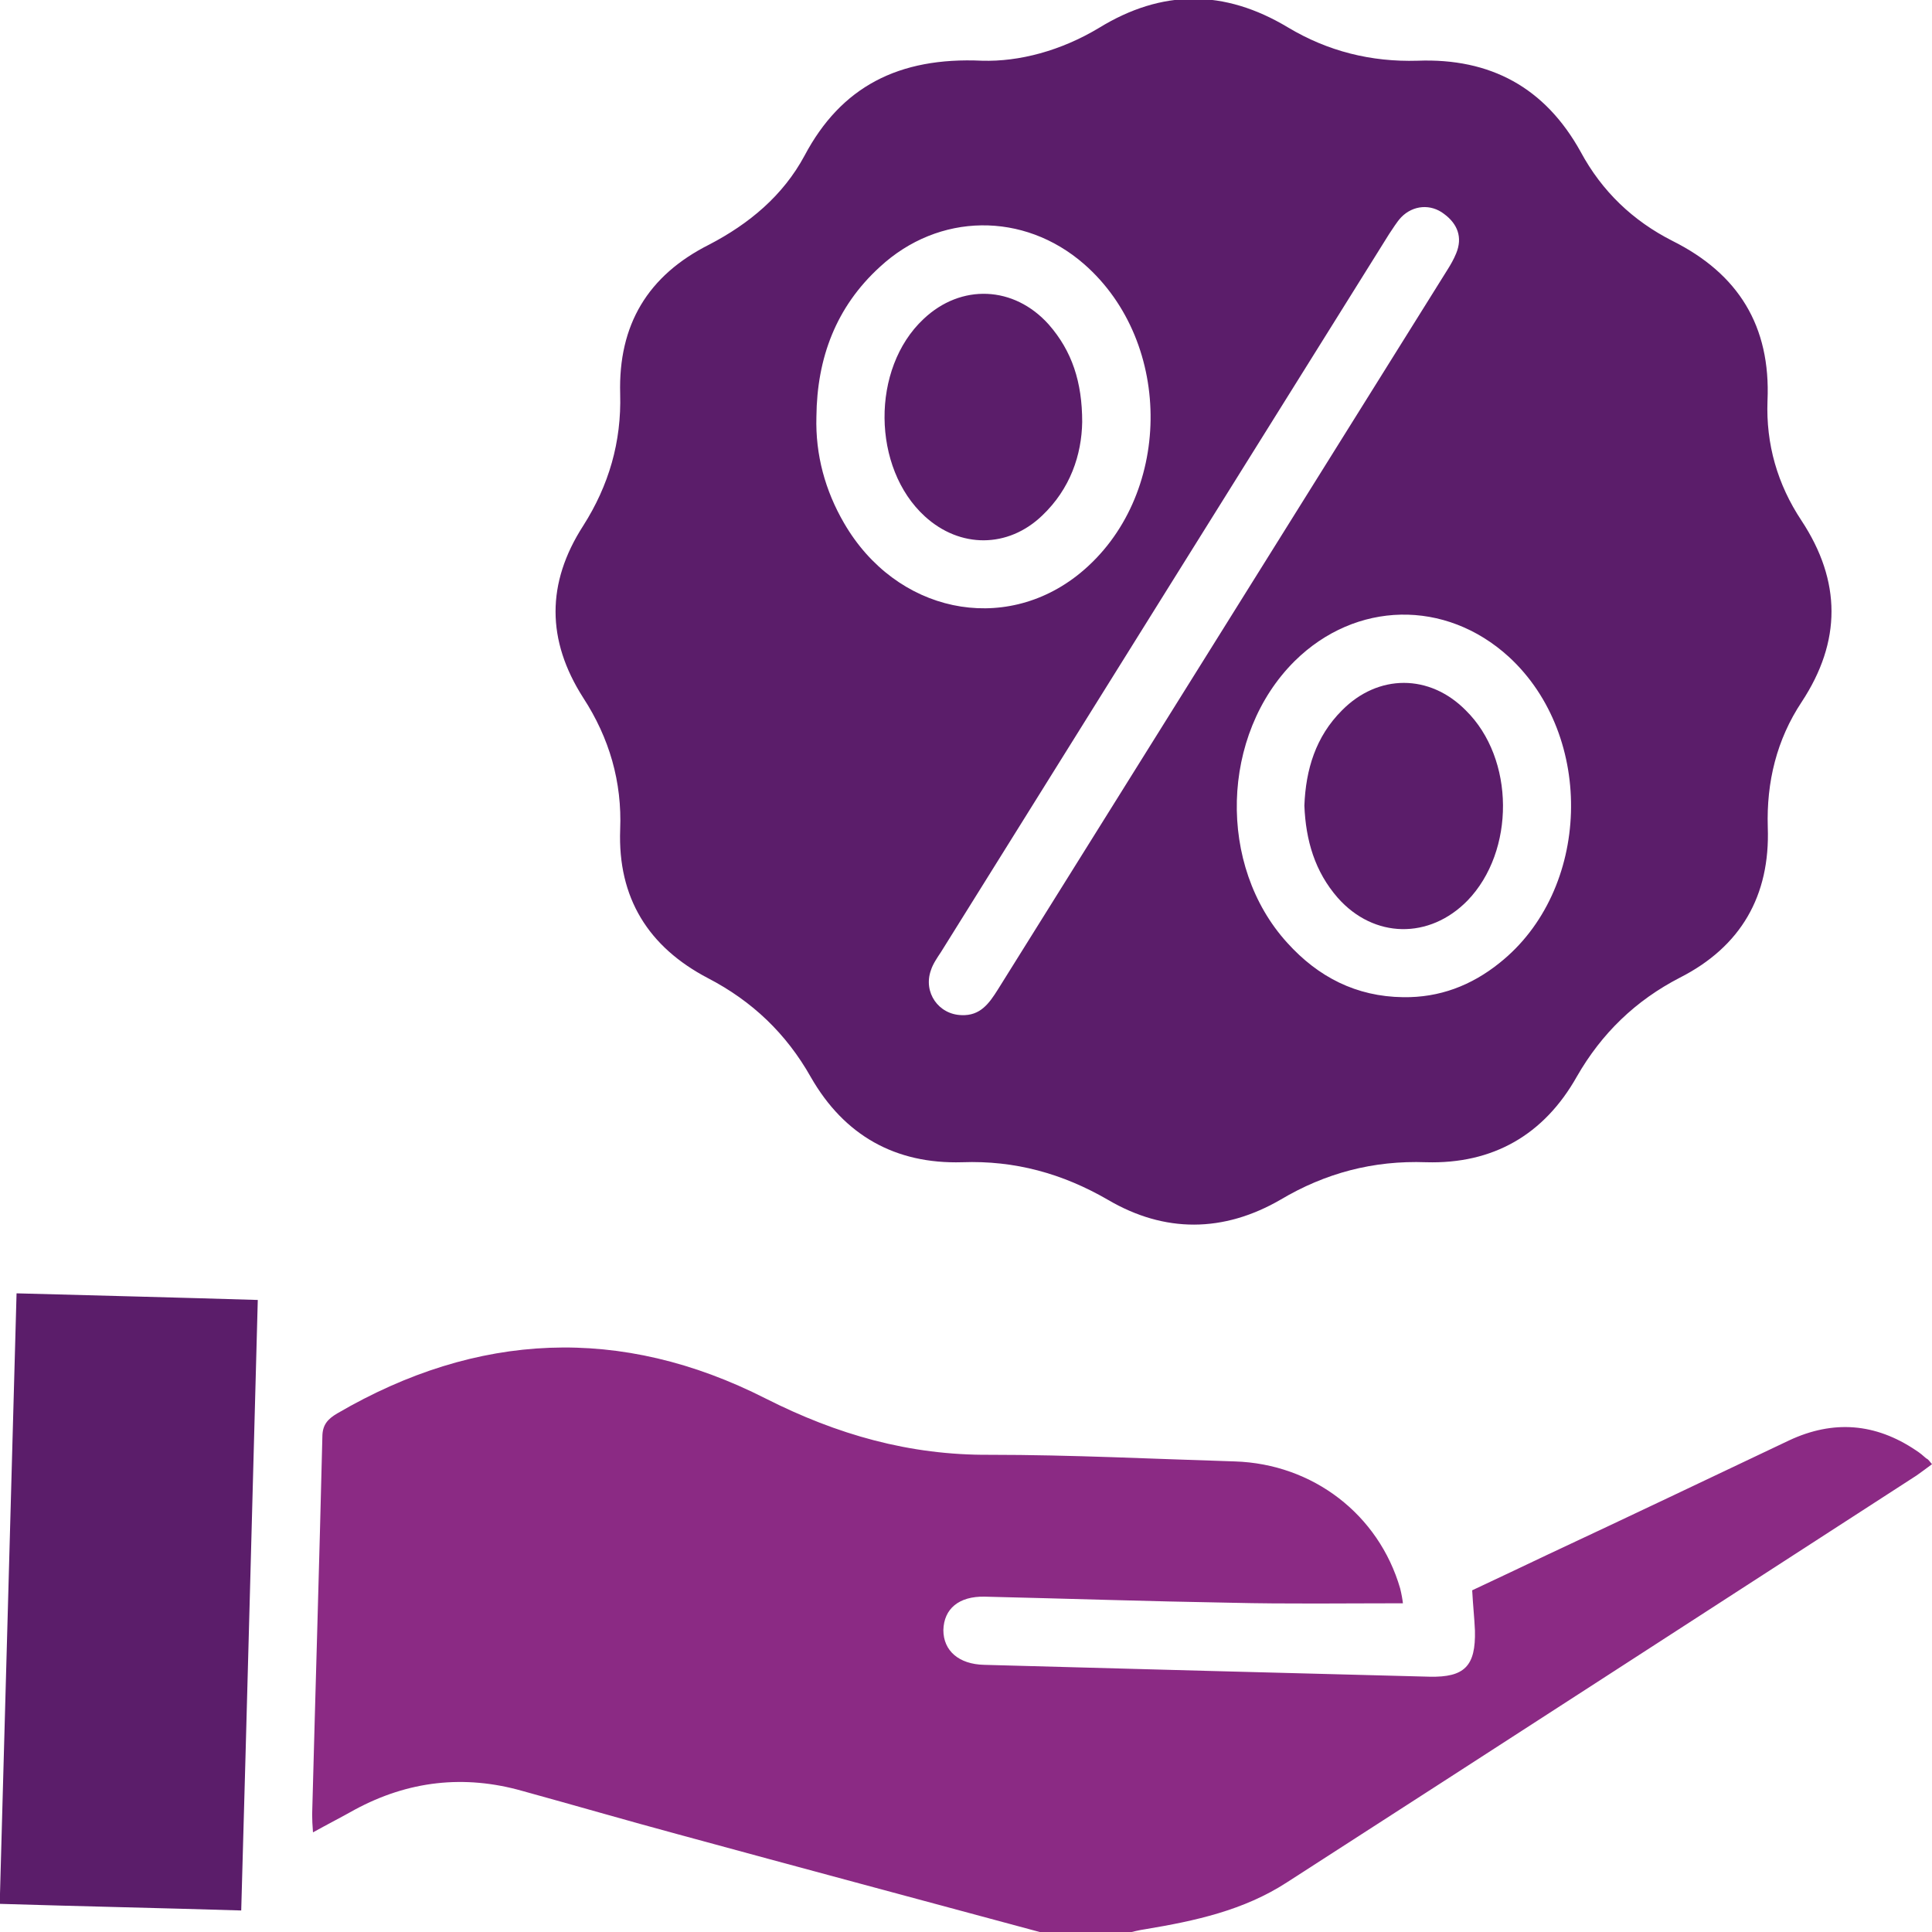
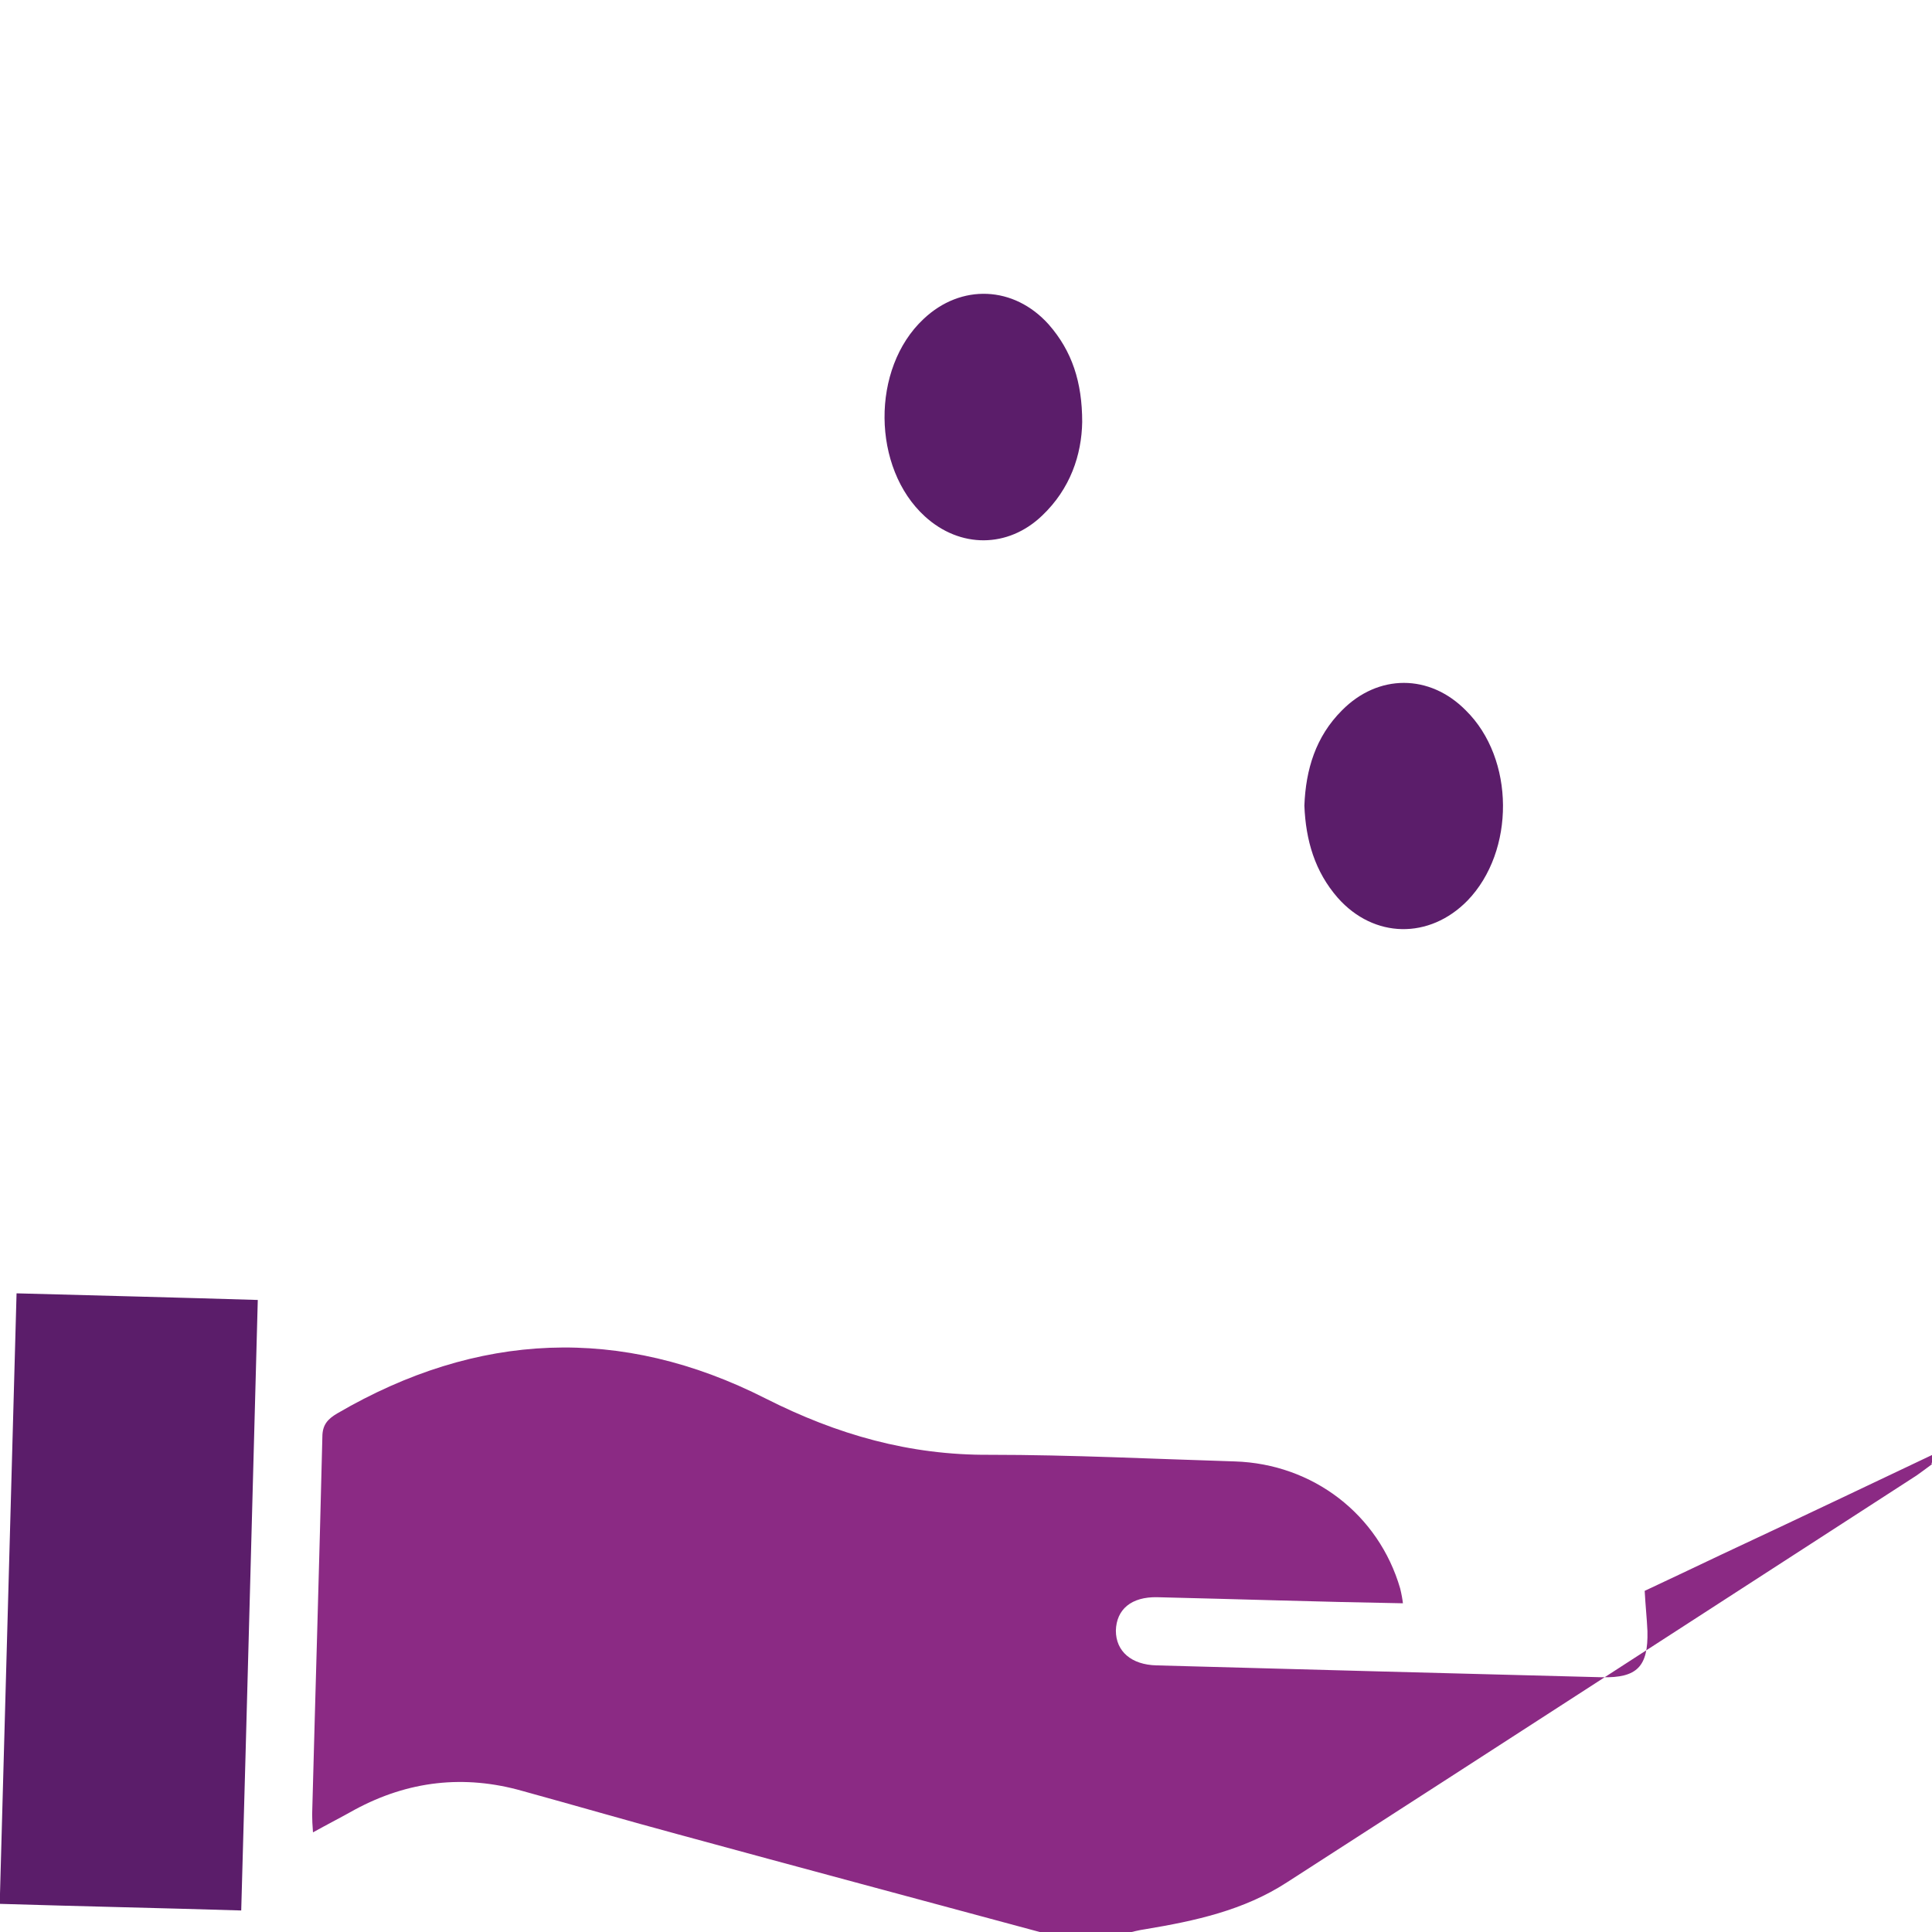
<svg xmlns="http://www.w3.org/2000/svg" version="1.1" id="Layer_1" x="0px" y="0px" viewBox="0 0 70 70" style="enable-background:new 0 0 70 70;" xml:space="preserve">
  <style type="text/css">
	.st0{fill:#8B2A84;}
	.st1{fill:#5B1D6A;}
</style>
  <g>
-     <path class="st0" d="M70,53.05c-0.2,0.15-0.39,0.29-0.56,0.41c-7.61,4.92-15.2,9.84-22.81,14.74c-1.57,1.02-3.34,1.4-5.14,1.7   c-0.22,0.03-0.44,0.09-0.66,0.14h-3.01c-4.41-1.19-8.82-2.37-13.22-3.57c-1.89-0.51-3.78-1.06-5.67-1.58   c-2.11-0.6-4.14-0.37-6.08,0.68c-0.48,0.27-0.95,0.51-1.51,0.82c-0.02-0.27-0.03-0.46-0.03-0.65c0.12-4.56,0.26-9.12,0.37-13.68   c0-0.44,0.2-0.65,0.54-0.85c5.07-2.96,10.28-3.2,15.52-0.54c2.59,1.31,5.21,2.06,8.12,2.04c2.96,0,5.92,0.15,8.88,0.24   c2.83,0.09,5.21,1.92,5.99,4.6c0.05,0.2,0.09,0.43,0.1,0.54c-2.11,0-4.19,0.03-6.25-0.02c-2.96-0.05-5.94-0.15-8.9-0.22   c-0.94-0.02-1.48,0.44-1.5,1.21c0,0.75,0.56,1.24,1.48,1.26c5.38,0.15,10.76,0.29,16.13,0.43c1.28,0.03,1.68-0.39,1.65-1.67   c-0.02-0.46-0.07-0.9-0.1-1.46c0.88-0.41,1.84-0.87,2.77-1.31c2.91-1.36,5.8-2.74,8.71-4.12c1.6-0.75,3.13-0.63,4.6,0.36   c0.14,0.09,0.26,0.19,0.37,0.29C69.88,52.88,69.91,52.95,70,53.05z" />
-     <path class="st1" d="M65.27,18.86c-0.87-1.31-1.29-2.77-1.23-4.34c0.12-2.71-1.06-4.6-3.44-5.79C59.16,8,58.04,6.93,57.27,5.5   C55.98,3.17,54,2.1,51.36,2.2c-1.68,0.05-3.25-0.34-4.7-1.21c-2.3-1.38-4.56-1.38-6.84,0.02c-1.38,0.83-2.89,1.23-4.24,1.19   c-3.03-0.14-5.11,0.95-6.43,3.44c-0.78,1.45-2.01,2.47-3.45,3.22c-2.23,1.12-3.3,2.91-3.23,5.41c0.05,1.74-0.41,3.32-1.34,4.78   c-1.34,2.08-1.33,4.15,0,6.23c0.95,1.46,1.41,3.05,1.34,4.78c-0.09,2.47,1.02,4.25,3.18,5.38c1.6,0.83,2.84,2.01,3.73,3.59   c1.21,2.11,3.06,3.15,5.48,3.08c1.91-0.07,3.64,0.41,5.28,1.36c2.06,1.21,4.19,1.19,6.25,0c1.63-0.97,3.37-1.43,5.28-1.36   c2.42,0.07,4.27-0.99,5.46-3.1c0.9-1.57,2.13-2.76,3.74-3.59c2.2-1.12,3.27-2.96,3.18-5.45c-0.05-1.63,0.32-3.17,1.23-4.54   C66.72,23.24,66.72,21.06,65.27,18.86z M30.58,18.95c-0.68-1.17-1.04-2.47-1-3.85c0.02-2.13,0.71-3.98,2.3-5.43   c2.13-1.97,5.21-2.01,7.4-0.1c3.27,2.86,3.2,8.46-0.15,11.2C36.37,23.02,32.46,22.2,30.58,18.95z M36.15,35.86   c-0.31,0.49-0.63,0.95-1.31,0.92c-0.83-0.02-1.4-0.82-1.11-1.63c0.07-0.22,0.22-0.44,0.36-0.65c5.41-8.68,10.82-17.34,16.24-26.02   c0.14-0.2,0.27-0.43,0.44-0.61c0.43-0.44,1.07-0.49,1.55-0.12C52.81,8.11,53,8.6,52.76,9.18c-0.09,0.22-0.2,0.41-0.32,0.6   C47.01,18.47,41.58,27.17,36.15,35.86z M54.33,34.89c-1.02,0.82-2.18,1.26-3.49,1.24c-1.7-0.02-3.08-0.73-4.2-1.97   c-2.54-2.79-2.42-7.54,0.27-10.21c2.21-2.18,5.46-2.25,7.76-0.15C57.81,26.69,57.64,32.26,54.33,34.89z" />
+     <path class="st0" d="M70,53.05c-0.2,0.15-0.39,0.29-0.56,0.41c-7.61,4.92-15.2,9.84-22.81,14.74c-1.57,1.02-3.34,1.4-5.14,1.7   c-0.22,0.03-0.44,0.09-0.66,0.14h-3.01c-4.41-1.19-8.82-2.37-13.22-3.57c-1.89-0.51-3.78-1.06-5.67-1.58   c-2.11-0.6-4.14-0.37-6.08,0.68c-0.48,0.27-0.95,0.51-1.51,0.82c-0.02-0.27-0.03-0.46-0.03-0.65c0.12-4.56,0.26-9.12,0.37-13.68   c0-0.44,0.2-0.65,0.54-0.85c5.07-2.96,10.28-3.2,15.52-0.54c2.59,1.31,5.21,2.06,8.12,2.04c2.96,0,5.92,0.15,8.88,0.24   c2.83,0.09,5.21,1.92,5.99,4.6c0.05,0.2,0.09,0.43,0.1,0.54c-2.96-0.05-5.94-0.15-8.9-0.22   c-0.94-0.02-1.48,0.44-1.5,1.21c0,0.75,0.56,1.24,1.48,1.26c5.38,0.15,10.76,0.29,16.13,0.43c1.28,0.03,1.68-0.39,1.65-1.67   c-0.02-0.46-0.07-0.9-0.1-1.46c0.88-0.41,1.84-0.87,2.77-1.31c2.91-1.36,5.8-2.74,8.71-4.12c1.6-0.75,3.13-0.63,4.6,0.36   c0.14,0.09,0.26,0.19,0.37,0.29C69.88,52.88,69.91,52.95,70,53.05z" />
    <path class="st1" d="M9.34,47.1c-0.2,7.39-0.39,14.7-0.6,22.12c-2.96-0.09-5.8-0.15-8.75-0.24c0.2-7.39,0.41-14.7,0.61-22.12   C3.54,46.94,6.4,47.01,9.34,47.1z" />
    <path class="st1" d="M53.17,32.63c-1.38,1.41-3.39,1.38-4.7-0.1c-0.83-0.95-1.16-2.08-1.21-3.34c0.05-1.31,0.41-2.5,1.36-3.45   c1.31-1.33,3.18-1.33,4.49,0C54.89,27.49,54.9,30.84,53.17,32.63z" />
    <path class="st1" d="M39.21,15.29c-0.02,1.19-0.43,2.42-1.45,3.39c-1.24,1.19-2.98,1.19-4.25,0.03c-1.92-1.75-1.96-5.36-0.05-7.15   c1.36-1.29,3.28-1.21,4.54,0.2C38.84,12.72,39.21,13.84,39.21,15.29z" />
  </g>
</svg>